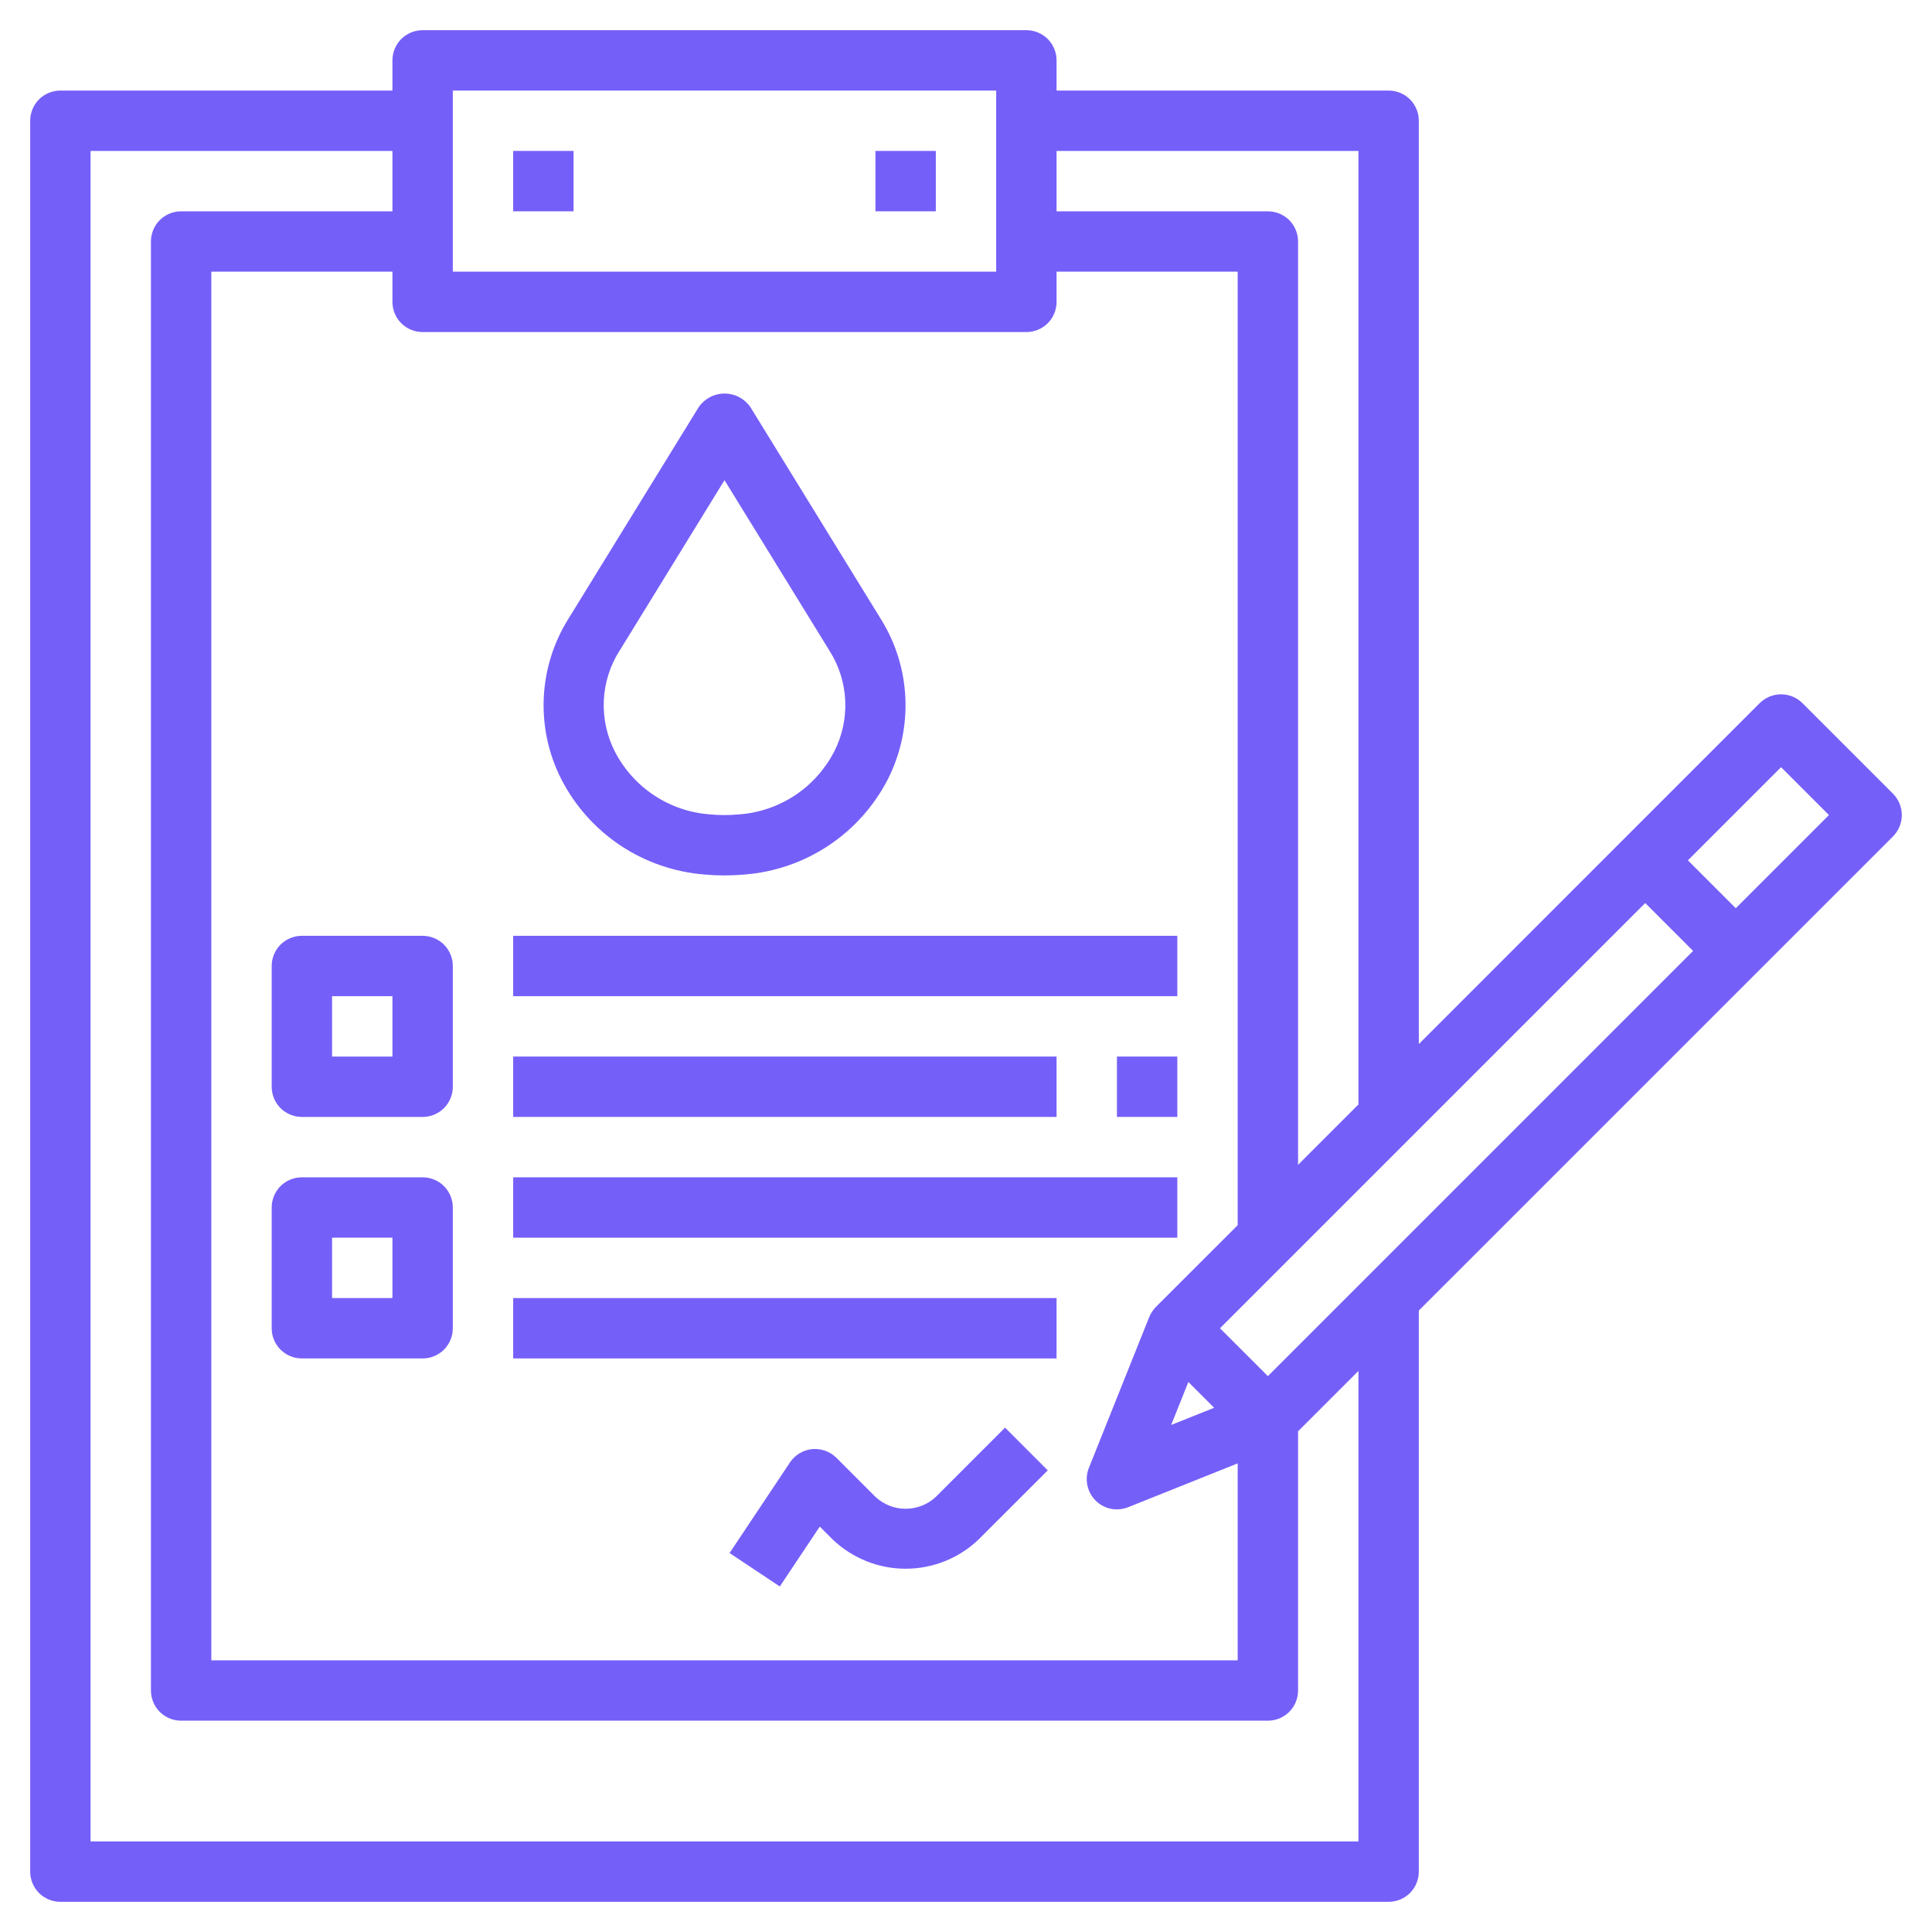
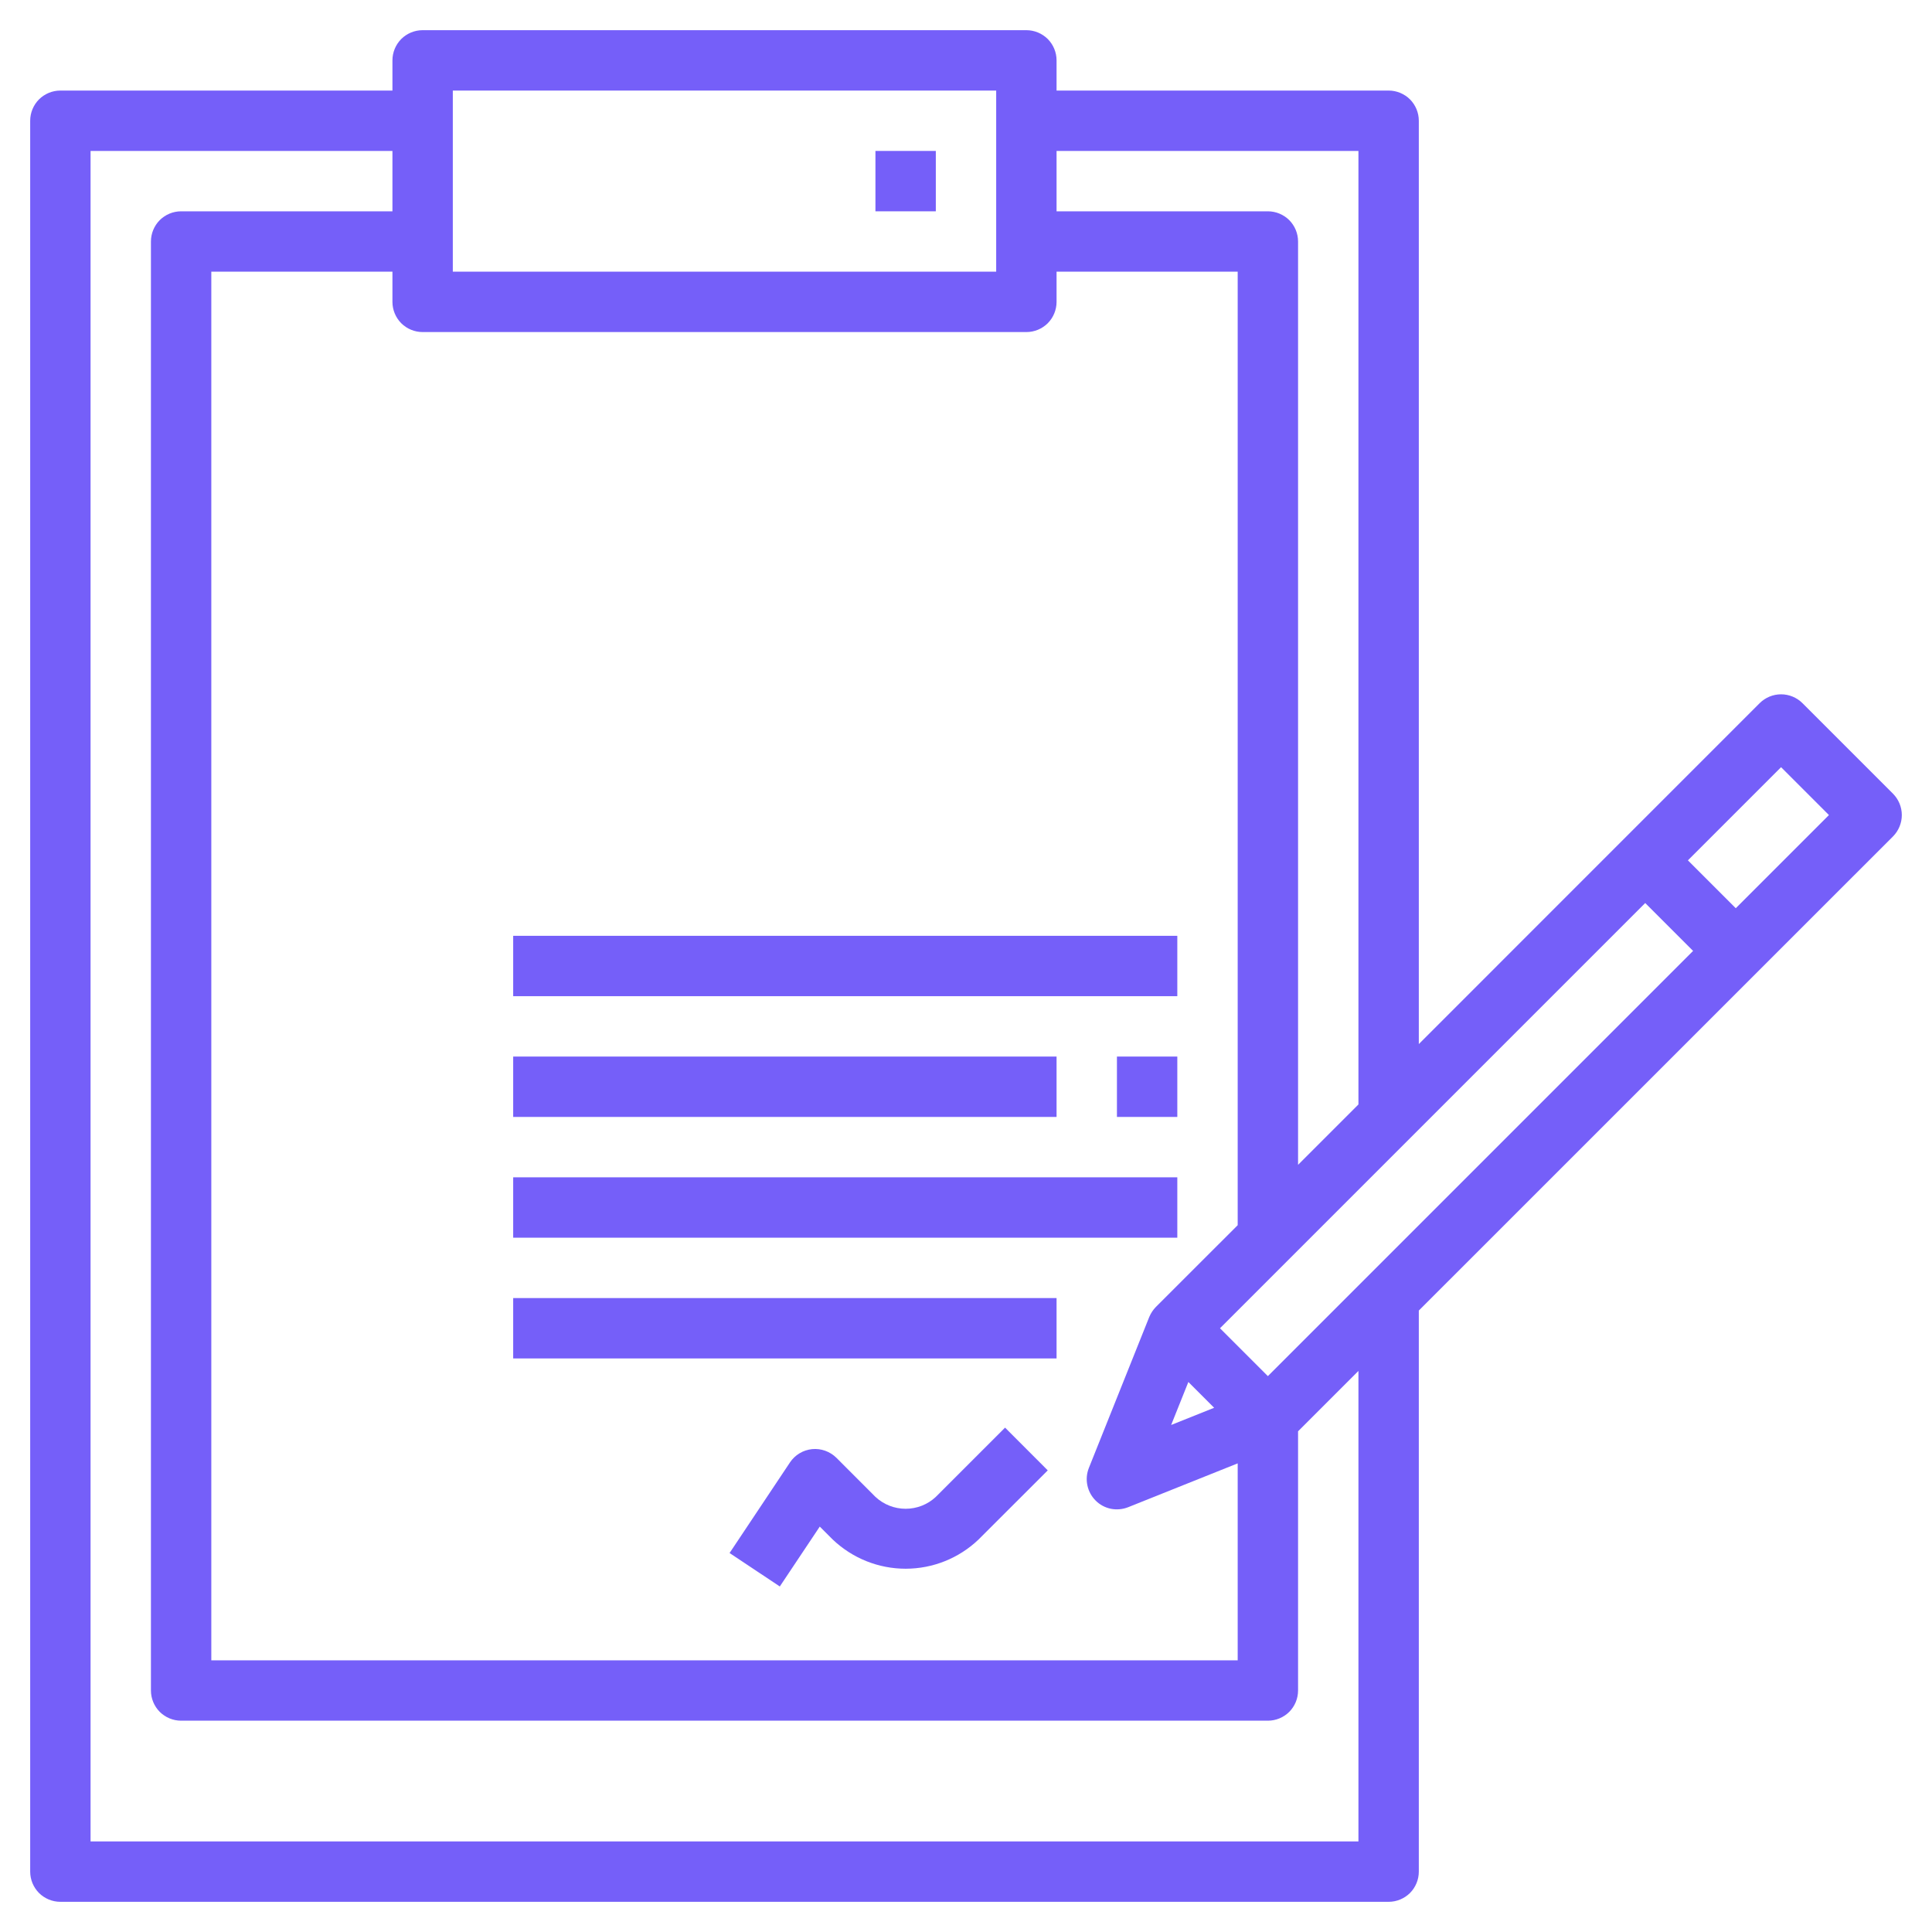
<svg xmlns="http://www.w3.org/2000/svg" width="32" height="32" viewBox="0 0 32 32" fill="none">
-   <path d="M8.5 2.5H9.5V3.5H8.5V2.5Z" fill="#755FF9" />
  <path d="M14.5 2.5H15.5V3.5H14.5V2.5Z" fill="#755FF9" />
-   <path d="M11.671 14.485C11.779 14.495 11.889 14.5 12 14.5C12.111 14.5 12.221 14.495 12.329 14.485C12.828 14.447 13.309 14.281 13.726 14.003C14.143 13.726 14.481 13.346 14.709 12.9C14.917 12.487 15.016 12.027 14.996 11.565C14.976 11.103 14.838 10.653 14.594 10.26L12.426 6.738C12.378 6.67 12.314 6.615 12.24 6.576C12.166 6.538 12.084 6.518 12.001 6.518C11.918 6.518 11.836 6.538 11.762 6.576C11.688 6.615 11.624 6.67 11.576 6.738L9.408 10.26C9.164 10.653 9.026 11.103 9.006 11.565C8.986 12.027 9.085 12.487 9.294 12.9C9.521 13.346 9.859 13.725 10.275 14.003C10.692 14.28 11.172 14.446 11.671 14.485ZM10.258 10.785L12 7.953L13.742 10.783C13.899 11.031 13.987 11.315 14 11.608C14.012 11.901 13.949 12.191 13.815 12.452C13.662 12.745 13.438 12.995 13.162 13.177C12.885 13.358 12.567 13.466 12.238 13.489C12.079 13.504 11.921 13.504 11.762 13.489C11.433 13.466 11.114 13.358 10.838 13.176C10.562 12.994 10.337 12.744 10.185 12.45C10.052 12.19 9.988 11.899 10.001 11.607C10.013 11.315 10.102 11.031 10.258 10.783V10.785Z" fill="#755FF9" />
-   <path d="M5 15.5C4.867 15.5 4.74 15.553 4.646 15.646C4.553 15.74 4.5 15.867 4.5 16V18C4.5 18.133 4.553 18.26 4.646 18.354C4.74 18.447 4.867 18.5 5 18.5H7C7.133 18.5 7.26 18.447 7.354 18.354C7.447 18.26 7.5 18.133 7.5 18V16C7.5 15.867 7.447 15.74 7.354 15.646C7.26 15.553 7.133 15.5 7 15.5H5ZM6.5 17.5H5.5V16.5H6.5V17.5Z" fill="#755FF9" />
-   <path d="M7 19.5H5C4.867 19.5 4.74 19.553 4.646 19.646C4.553 19.74 4.5 19.867 4.5 20V22C4.5 22.133 4.553 22.26 4.646 22.354C4.74 22.447 4.867 22.5 5 22.5H7C7.133 22.5 7.26 22.447 7.354 22.354C7.447 22.26 7.5 22.133 7.5 22V20C7.5 19.867 7.447 19.74 7.354 19.646C7.26 19.553 7.133 19.5 7 19.5ZM6.5 21.5H5.5V20.5H6.5V21.5Z" fill="#755FF9" />
  <path d="M8.5 15.5H19.5V16.5H8.5V15.5Z" fill="#755FF9" />
  <path d="M8.5 17.5H17.5V18.5H8.5V17.5Z" fill="#755FF9" />
  <path d="M18.5 17.5H19.5V18.5H18.5V17.5Z" fill="#755FF9" />
  <path d="M8.5 19.5H19.5V20.5H8.5V19.5Z" fill="#755FF9" />
  <path d="M8.5 21.5H17.5V22.5H8.5V21.5Z" fill="#755FF9" />
  <path d="M15.5 24.793C15.365 24.92 15.186 24.99 15 24.99C14.815 24.99 14.636 24.92 14.5 24.793L13.854 24.146C13.801 24.094 13.738 24.054 13.668 24.029C13.599 24.004 13.525 23.995 13.451 24.002C13.377 24.01 13.306 24.033 13.243 24.071C13.18 24.109 13.125 24.161 13.084 24.223L12.084 25.723L12.916 26.277L13.578 25.285L13.793 25.5C14.119 25.81 14.551 25.983 15 25.983C15.45 25.983 15.882 25.81 16.207 25.5L17.354 24.354L16.647 23.646L15.5 24.793Z" fill="#755FF9" />
  <path d="M31.354 13.146L29.854 11.646C29.76 11.553 29.633 11.5 29.5 11.5C29.367 11.5 29.24 11.553 29.146 11.646L23.5 17.293V2C23.5 1.867 23.447 1.74 23.354 1.646C23.26 1.553 23.133 1.5 23 1.5H17.5V1C17.5 0.867 17.447 0.74 17.354 0.646C17.26 0.553 17.133 0.5 17 0.5H7C6.867 0.5 6.74 0.553 6.646 0.646C6.553 0.74 6.5 0.867 6.5 1V1.5H1C0.867 1.5 0.74 1.553 0.646 1.646C0.553 1.74 0.5 1.867 0.5 2V31C0.5 31.133 0.553 31.26 0.646 31.354C0.74 31.447 0.867 31.5 1 31.5H23C23.133 31.5 23.26 31.447 23.354 31.354C23.447 31.26 23.5 31.133 23.5 31V21.707L31.354 13.854C31.447 13.76 31.5 13.633 31.5 13.5C31.5 13.367 31.447 13.24 31.354 13.146ZM19.683 22.89L20.11 23.317L19.398 23.602L19.683 22.89ZM21 22.793L20.207 22L27.25 14.957L28.043 15.75L21 22.793ZM22.5 2.5V18.293L21.5 19.293V4C21.5 3.867 21.447 3.74 21.354 3.646C21.26 3.553 21.133 3.5 21 3.5H17.5V2.5H22.5ZM7.5 1.5H16.5V4.5H7.5V1.5ZM17 5.5C17.133 5.5 17.26 5.447 17.354 5.354C17.447 5.26 17.5 5.133 17.5 5V4.5H20.5V20.293L19.146 21.646C19.099 21.694 19.061 21.751 19.035 21.814L18.035 24.314C17.999 24.405 17.99 24.504 18.01 24.6C18.03 24.696 18.077 24.784 18.146 24.853C18.215 24.923 18.303 24.97 18.399 24.99C18.495 25.009 18.595 25 18.686 24.964L20.5 24.238V27.5H3.5V4.5H6.5V5C6.5 5.133 6.553 5.26 6.646 5.354C6.74 5.447 6.867 5.5 7 5.5H17ZM22.5 30.5H1.5V2.5H6.5V3.5H3C2.867 3.5 2.74 3.553 2.646 3.646C2.553 3.74 2.5 3.867 2.5 4V28C2.5 28.133 2.553 28.26 2.646 28.354C2.74 28.447 2.867 28.5 3 28.5H21C21.133 28.5 21.26 28.447 21.354 28.354C21.447 28.26 21.5 28.133 21.5 28V23.707L22.5 22.707V30.5ZM28.75 15.043L27.957 14.25L29.5 12.707L30.293 13.5L28.75 15.043Z" fill="#755FF9" />
</svg>